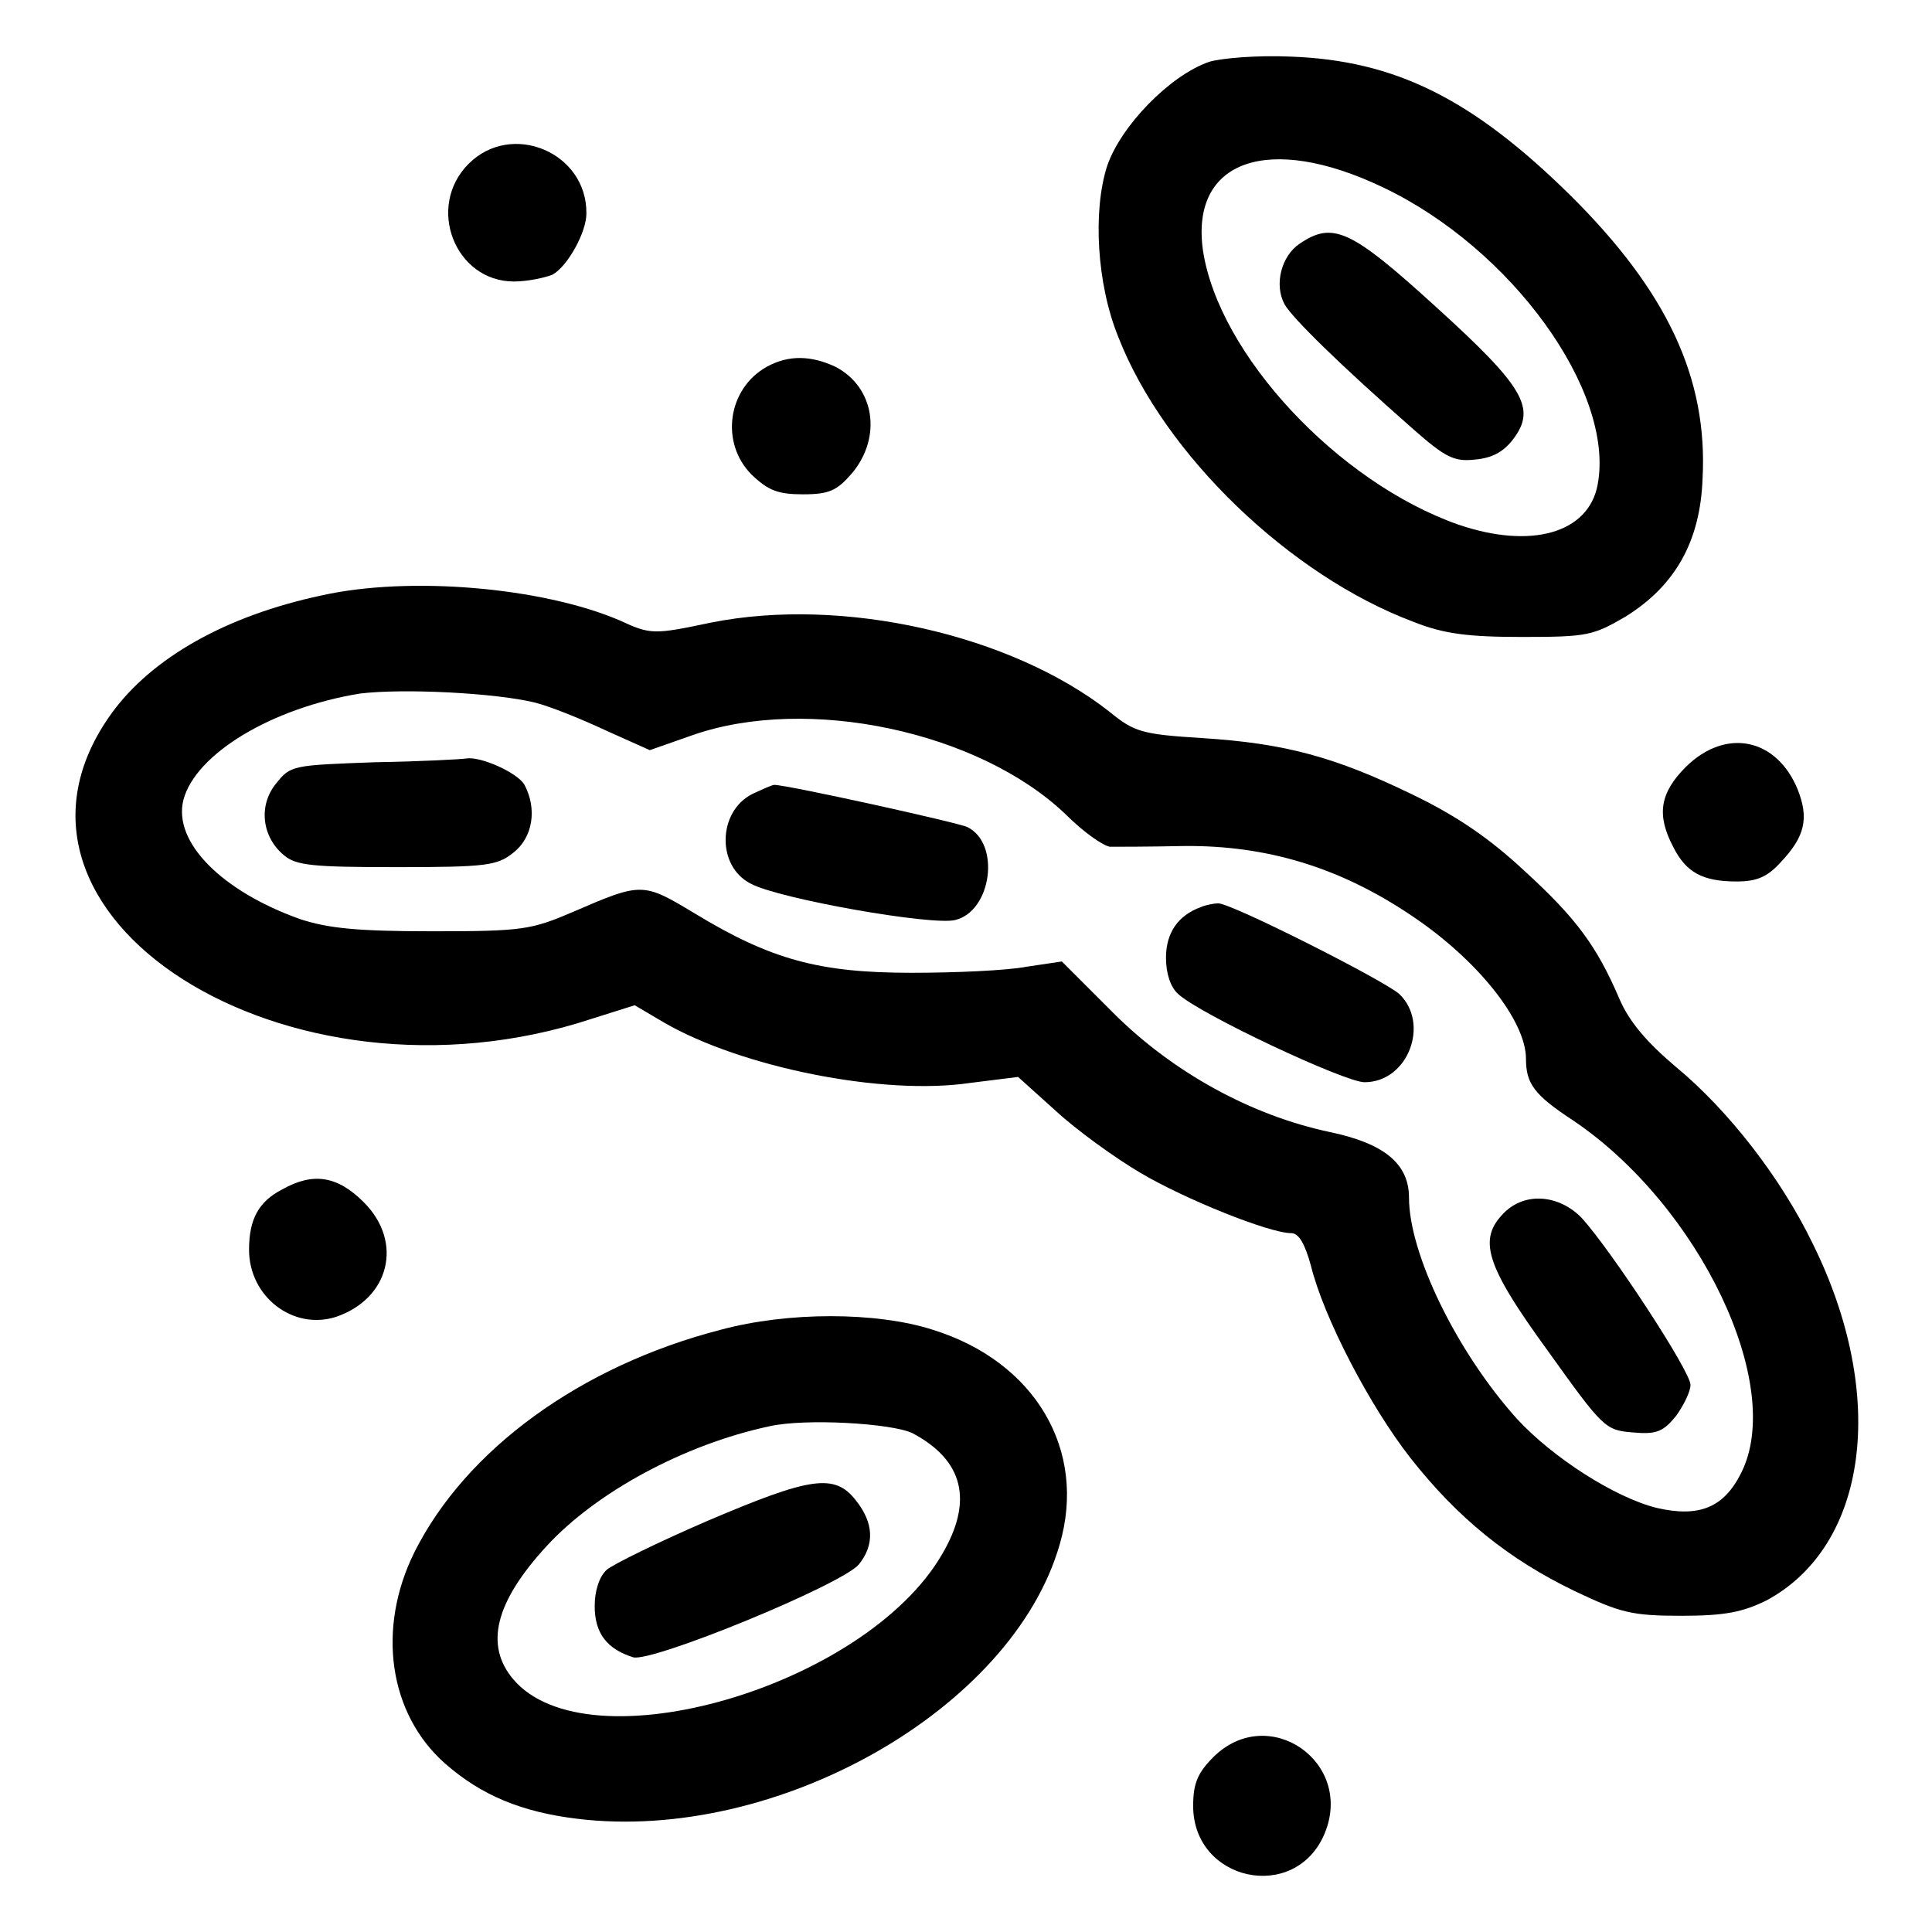
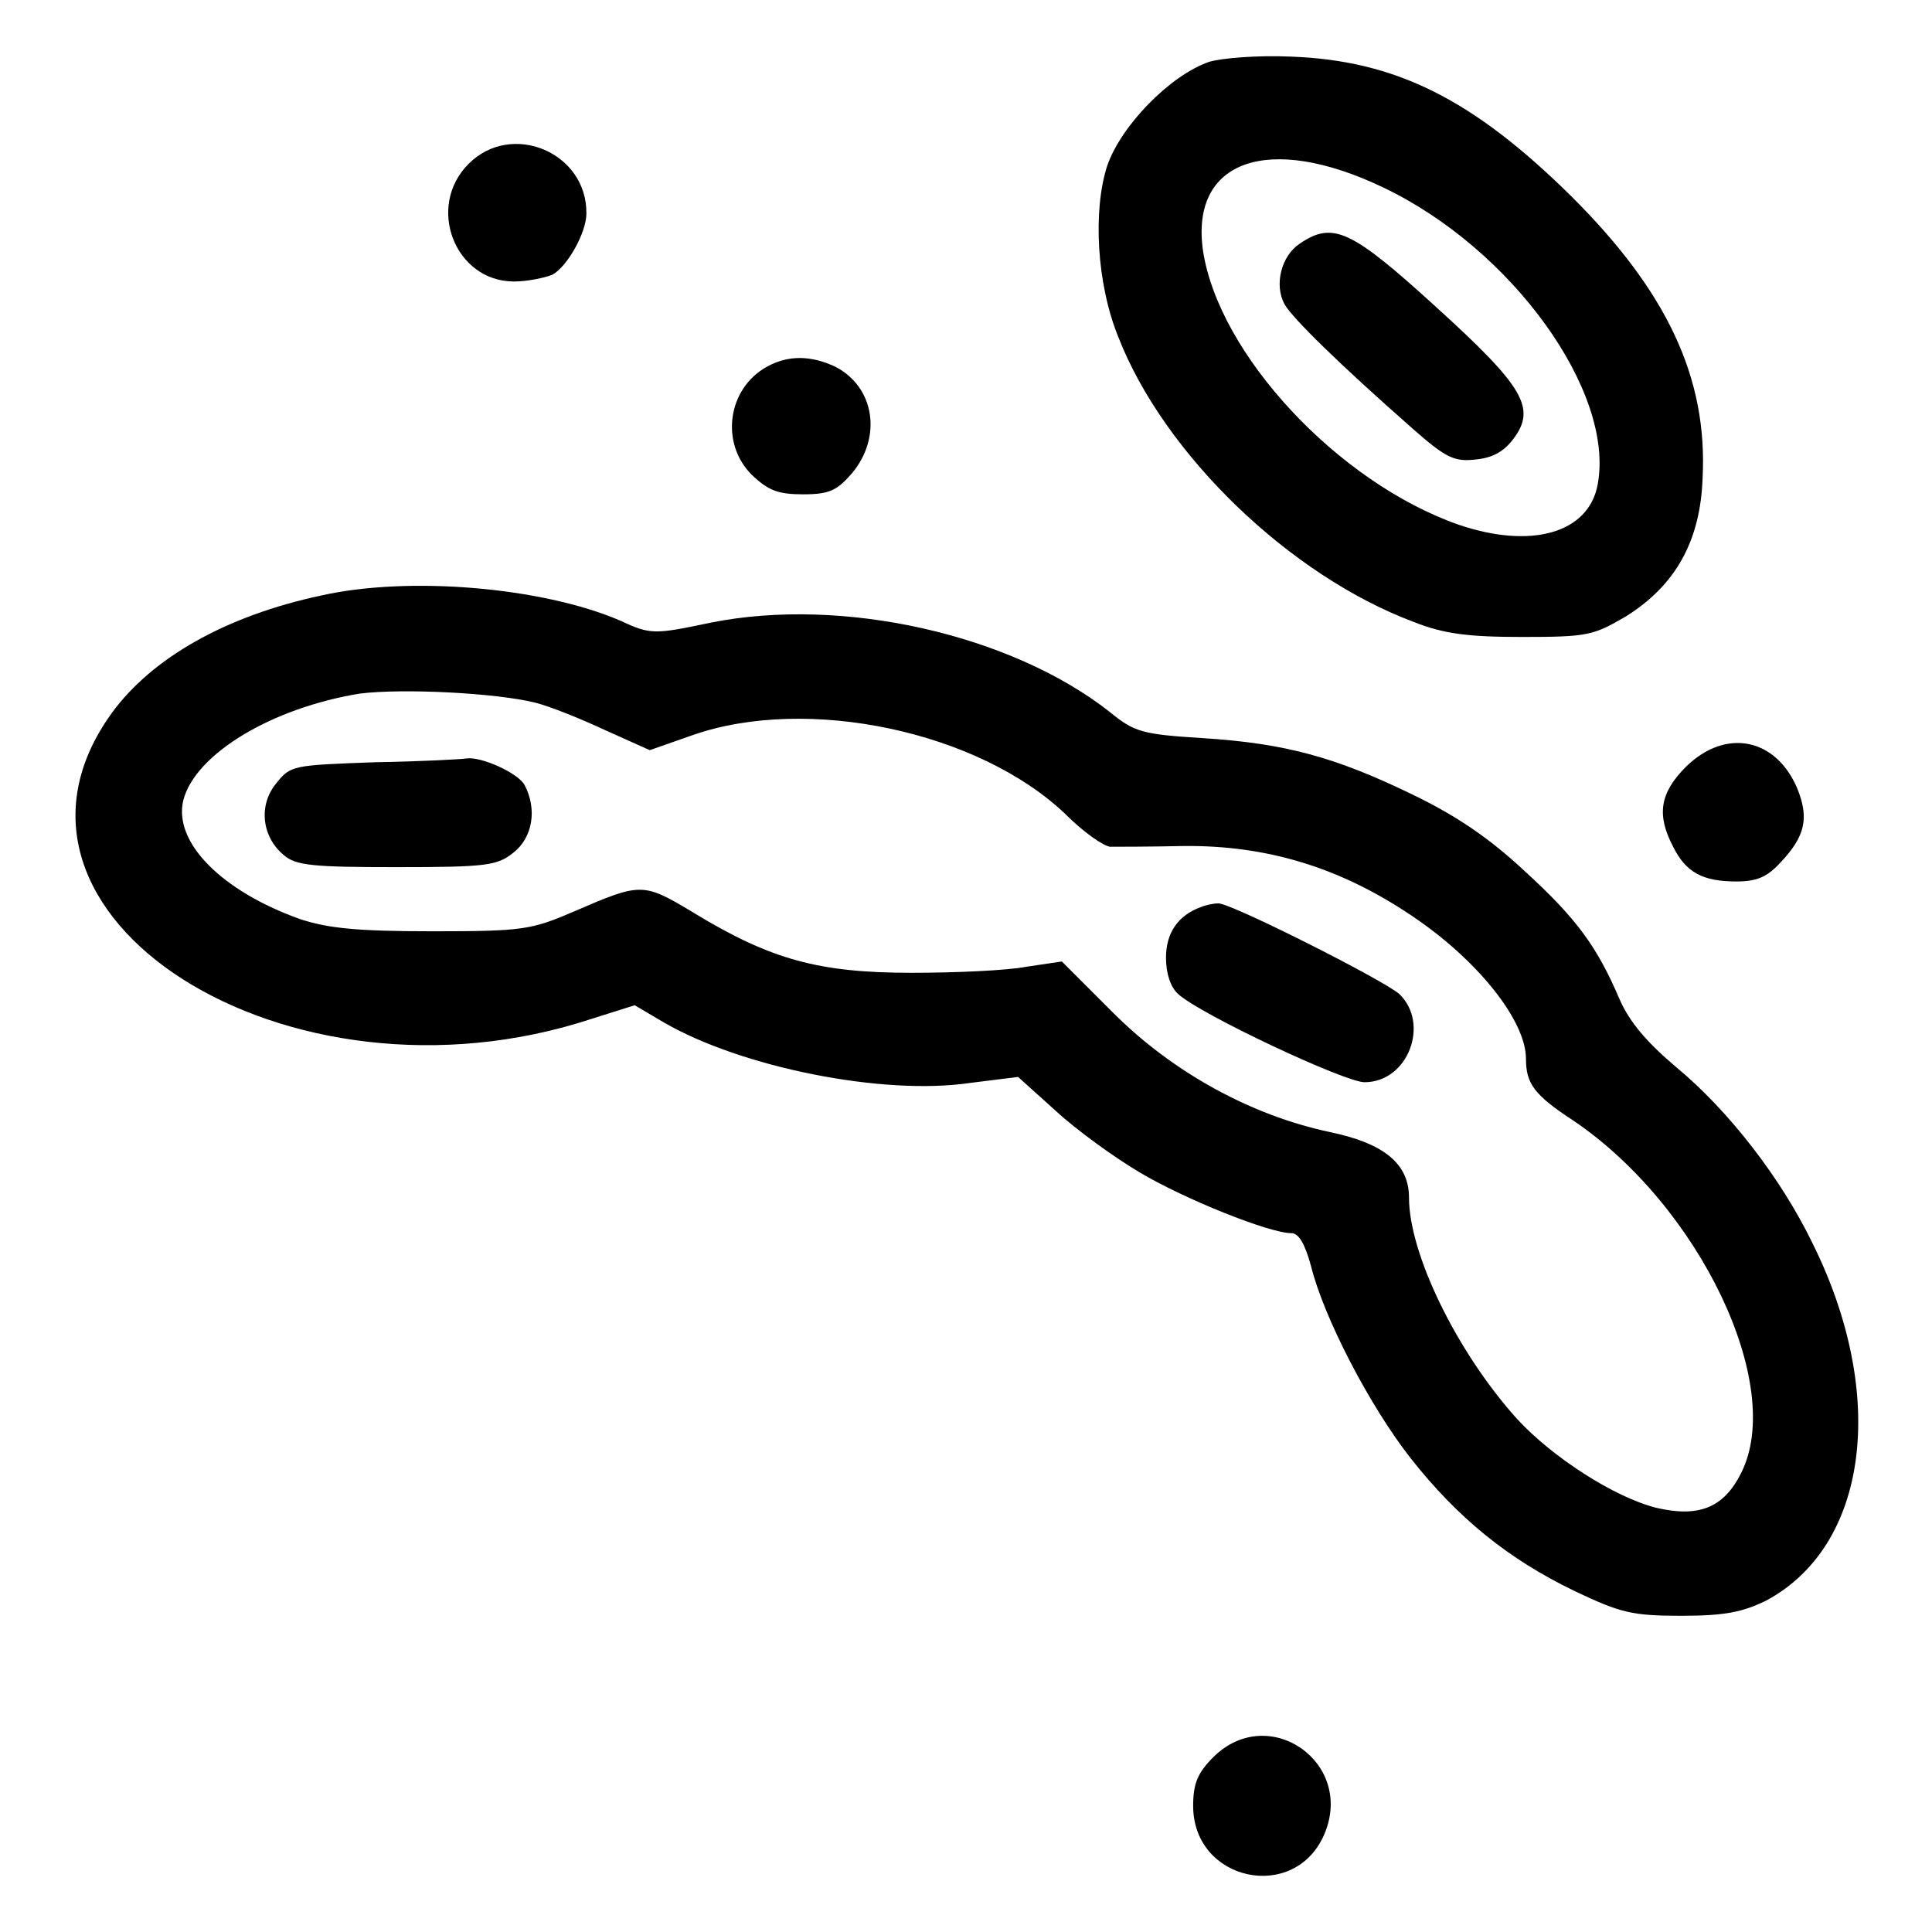
<svg xmlns="http://www.w3.org/2000/svg" version="1.1" x="0px" y="0px" viewBox="0 0 256 256" enable-background="new 0 0 256 256" xml:space="preserve">
  <g>
    <g>
      <g>
        <path fill="#000000" d="M160.2,8.2C155,10,148.5,16.7,146.7,22c-1.9,5.9-1.4,15.6,1.5,22.7c6.1,15.6,22.8,31.6,39.1,37.7c4,1.6,7.3,2,14.4,2c8.7,0,9.4-0.2,13.7-2.7c6.6-4.1,9.9-10,10.2-18.3c0.7-13.3-4.7-24.8-17.5-37.5C195.1,13.1,184.9,8,171,7.5C166.7,7.3,161.8,7.7,160.2,8.2z M183.2,24.8c17.1,8.1,30.8,27.1,28.5,39.4c-1.2,6.5-8.9,8.6-18.5,5.3c-15.9-5.6-31.7-22.5-33.8-36.3C157.7,21.2,168.1,17.6,183.2,24.8z" />
        <path fill="#000000" d="M172.2,32.3c-2.4,1.6-3.4,5.4-2,8c1,1.8,7.2,7.9,17.1,16.6c4.2,3.7,5.4,4.3,8.1,4c2.3-0.2,3.8-1,5.1-2.7c3.1-4.1,1.5-6.9-10.3-17.6C179,30.4,176.6,29.3,172.2,32.3z" />
        <path fill="#000000" d="M62.1,21.7c-5.7,5.7-1.8,15.6,6,15.6c1.8,0,4.1-0.5,5.1-0.9c2-1.1,4.5-5.6,4.5-8.1C77.8,20.2,67.8,16,62.1,21.7z" />
        <path fill="#000000" d="M101.6,48.6c-5.2,2.9-6.2,10.1-2,14.3c2.2,2.1,3.5,2.6,6.8,2.6c3.5,0,4.5-0.5,6.5-2.8c4-4.8,3-11.4-2.2-14.1C107.5,47.1,104.5,47,101.6,48.6z" />
        <path fill="#000000" d="M42.6,78.9c-12.7,2.7-22.5,8.3-27.8,15.6C-4.5,121.2,38,148.3,78.4,135l5.7-1.8l3.9,2.3c10.2,5.9,28.9,9.7,40.5,8l6.4-0.8l5,4.5c2.7,2.5,7.8,6.2,11.2,8.2c5.9,3.5,17.1,8,20,8c1,0,1.8,1.4,2.6,4.3c1.7,6.9,7.8,18.6,13.2,25.5c6.3,8,13,13.4,21.7,17.6c6.1,2.9,7.6,3.3,14.2,3.3c5.8,0,8.1-0.5,11.2-2c13.5-7.2,16.2-27.1,6.2-47.3c-4.2-8.7-11.2-17.7-18.1-23.4c-3.9-3.3-6.2-6-7.5-9c-3-7-5.7-10.7-12.6-17c-4.6-4.3-9-7.3-14.8-10.1c-10.3-5-16.9-6.8-27.9-7.5c-8-0.5-9-0.8-12.3-3.5C134,84.1,111.7,79,94.2,82.5c-7.6,1.6-8,1.6-12.1-0.3C71.8,77.8,54.2,76.3,42.6,78.9z M70.9,93.1c2,0.5,6.2,2.2,9.4,3.7l5.8,2.6l5.7-2c15.2-5.3,37.9-0.5,49.4,10.5c2.4,2.4,5,4.2,5.9,4.3c0.8,0,5.3,0,9.8-0.1c10.9-0.1,20.6,2.8,30.1,9.2c8.7,5.8,15.2,13.9,15.2,19c0,3.3,1.1,4.8,6.3,8.2c16.7,11.3,28.1,35.1,22.2,46.7c-2.3,4.6-5.6,5.9-11.2,4.6c-5.6-1.4-13.8-6.7-18.5-11.8c-8-8.9-14.3-21.9-14.3-29.3c0-4.5-3.3-7.2-10.5-8.7c-10.4-2.2-20.8-7.9-28.7-15.8l-6.8-6.8l-4.7,0.7c-2.6,0.5-9.4,0.8-15.2,0.8c-12.2,0-18.6-1.7-28.8-7.9c-6.8-4.1-7-4.1-16-0.2c-5.6,2.4-6.7,2.6-18.7,2.6c-10,0-13.8-0.4-17.5-1.6c-10.4-3.7-16.9-10.2-15.5-15.8c1.6-6.1,11.7-12.2,23.4-14.1C53.4,91.2,65.6,91.8,70.9,93.1z" />
        <path fill="#000000" d="M49.7,101c-10.9,0.4-11.2,0.4-13.1,2.8c-2.4,2.9-1.9,7.1,1,9.5c1.6,1.4,3.9,1.6,15,1.6c11.8,0,13.3-0.2,15.4-1.9c2.6-2,3.2-5.8,1.5-9c-0.9-1.6-5.8-3.8-7.7-3.5C61.3,100.6,55.8,100.9,49.7,101z" />
-         <path fill="#000000" d="M99.7,105.2c-4.6,2.3-4.8,9.6-0.2,11.9c3.7,2,24.1,5.6,27.1,4.8c4.8-1.2,6-10.1,1.6-12.3c-1.2-0.6-23.9-5.6-25.6-5.6C102.3,104,101,104.6,99.7,105.2z" />
        <path fill="#000000" d="M159.1,120.2c-3,1.1-4.6,3.4-4.6,6.7c0,2.1,0.6,3.9,1.6,4.8c2.9,2.7,22.1,11.7,24.7,11.7c5.8,0,8.7-7.8,4.6-11.7c-2.2-1.9-22.4-12.1-24-12C160.9,119.7,159.8,119.9,159.1,120.2z" />
-         <path fill="#000000" d="M199.3,160.7c-3.5,3.5-2.5,6.9,5.8,18.3c7.3,10.2,7.6,10.5,11.2,10.8c3.2,0.3,4.1-0.1,5.8-2.2c1-1.4,1.9-3.2,1.9-4.1c0-1.8-10.5-17.8-14.4-22.1C206.6,158.3,202.1,157.9,199.3,160.7z" />
        <path fill="#000000" d="M223.4,101.6c-3.5,3.5-3.9,6.4-1.7,10.6c1.7,3.4,3.9,4.6,8.4,4.6c2.7,0,4.1-0.6,5.9-2.6c3.2-3.4,3.7-5.8,2.2-9.6C235.4,97.8,228.7,96.4,223.4,101.6z" />
-         <path fill="#000000" d="M37.4,157.6c-3.1,1.6-4.4,3.9-4.4,8c0,6.2,5.8,10.7,11.5,8.9c7.1-2.4,9-9.9,3.7-15.2C44.7,155.8,41.5,155.3,37.4,157.6z" />
-         <path fill="#000000" d="M95.5,176.2c-18.6,4.8-33.8,15.9-40.6,29.5c-5,10.1-3.4,21.4,4.1,28c4.8,4.2,10.1,6.4,17.5,7.3c26.4,3.2,57.6-14.5,63.9-36.3c3.7-12.6-3.3-24.3-16.8-28.5C116.1,173.8,104.4,173.8,95.5,176.2z M120.9,189.9c6.8,3.6,8.1,9,3.9,16.1c-10.2,17.5-46.9,28.2-56.8,16.5c-3.8-4.5-2.4-10.2,4.4-17.6c6.6-7.2,18.3-13.5,29.5-15.9C106.7,187.9,118.2,188.6,120.9,189.9z" />
-         <path fill="#000000" d="M93.8,201.5c-6.5,2.8-12.6,5.8-13.4,6.5c-1,0.9-1.6,2.8-1.6,4.8c0,3.6,1.6,5.7,5.1,6.8c2.5,0.7,27.6-9.6,29.9-12.3c2.1-2.6,2-5.5-0.4-8.5C110.6,195.2,107.4,195.7,93.8,201.5z" />
        <path fill="#000000" d="M160.8,232.8c-2.1,2.1-2.7,3.5-2.7,6.5c0,10,13.5,12.9,17.4,3.7C179.5,233.5,168.1,225.6,160.8,232.8z" />
      </g>
    </g>
  </g>
</svg>